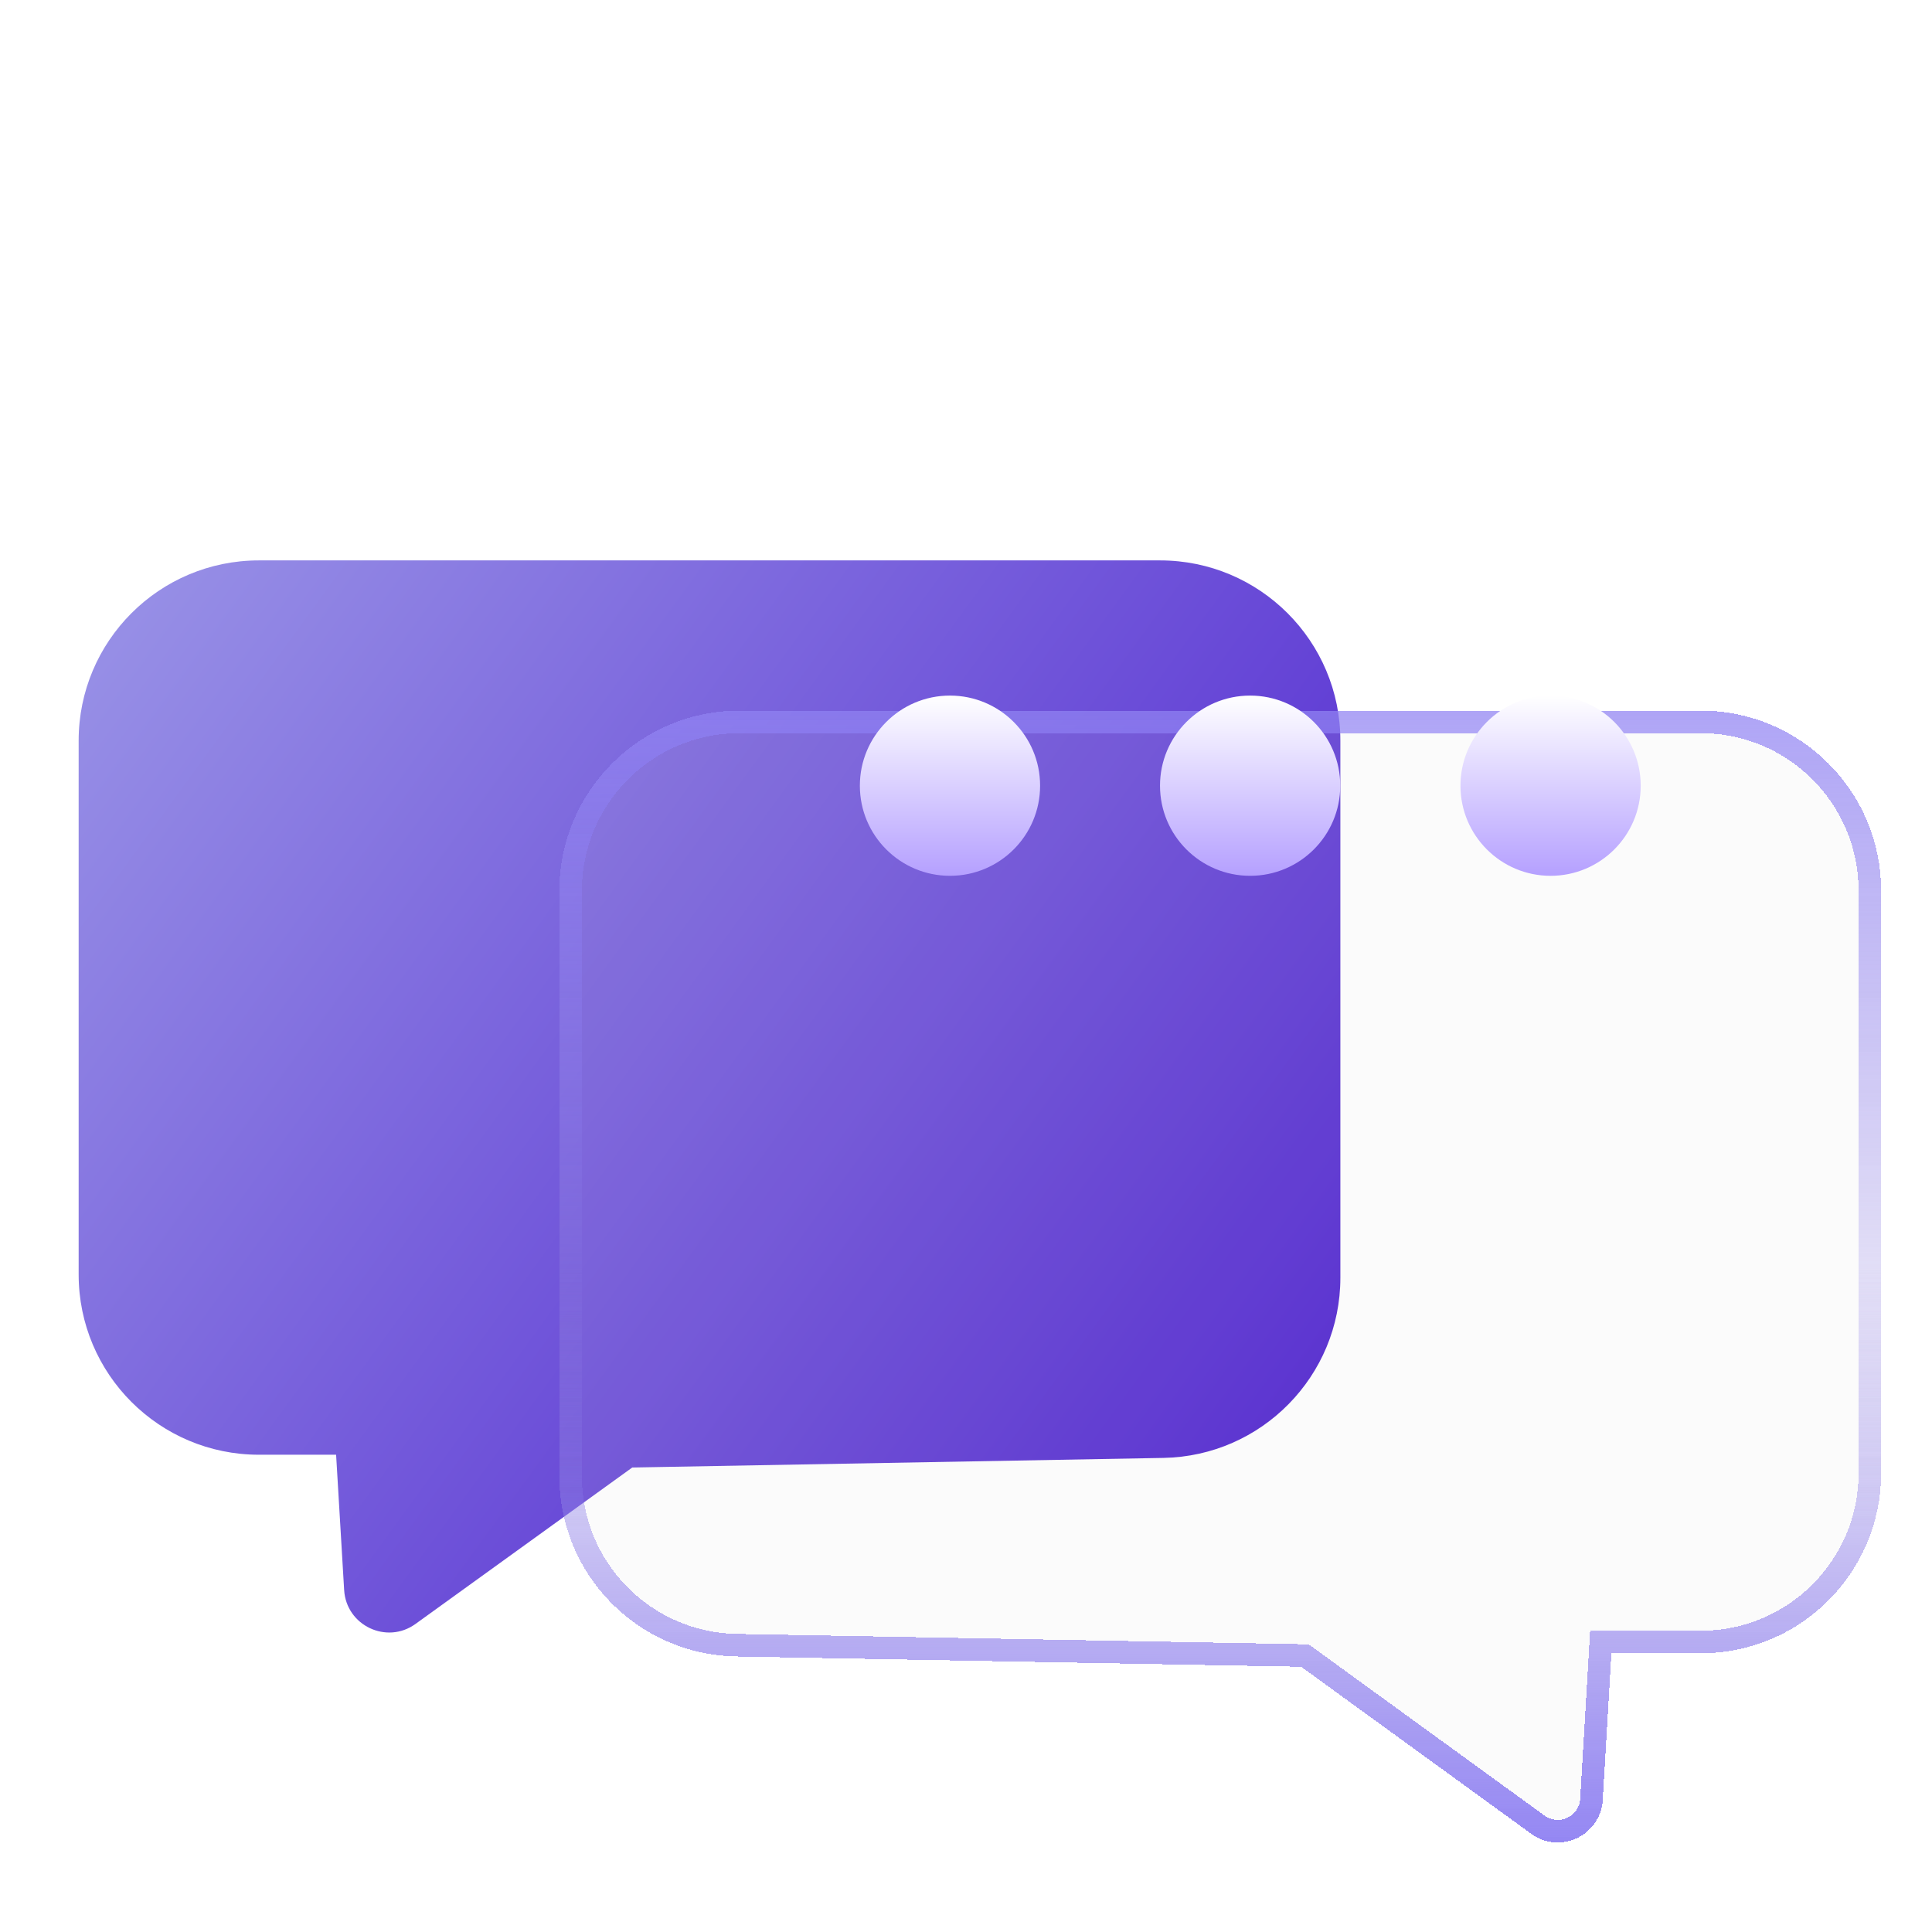
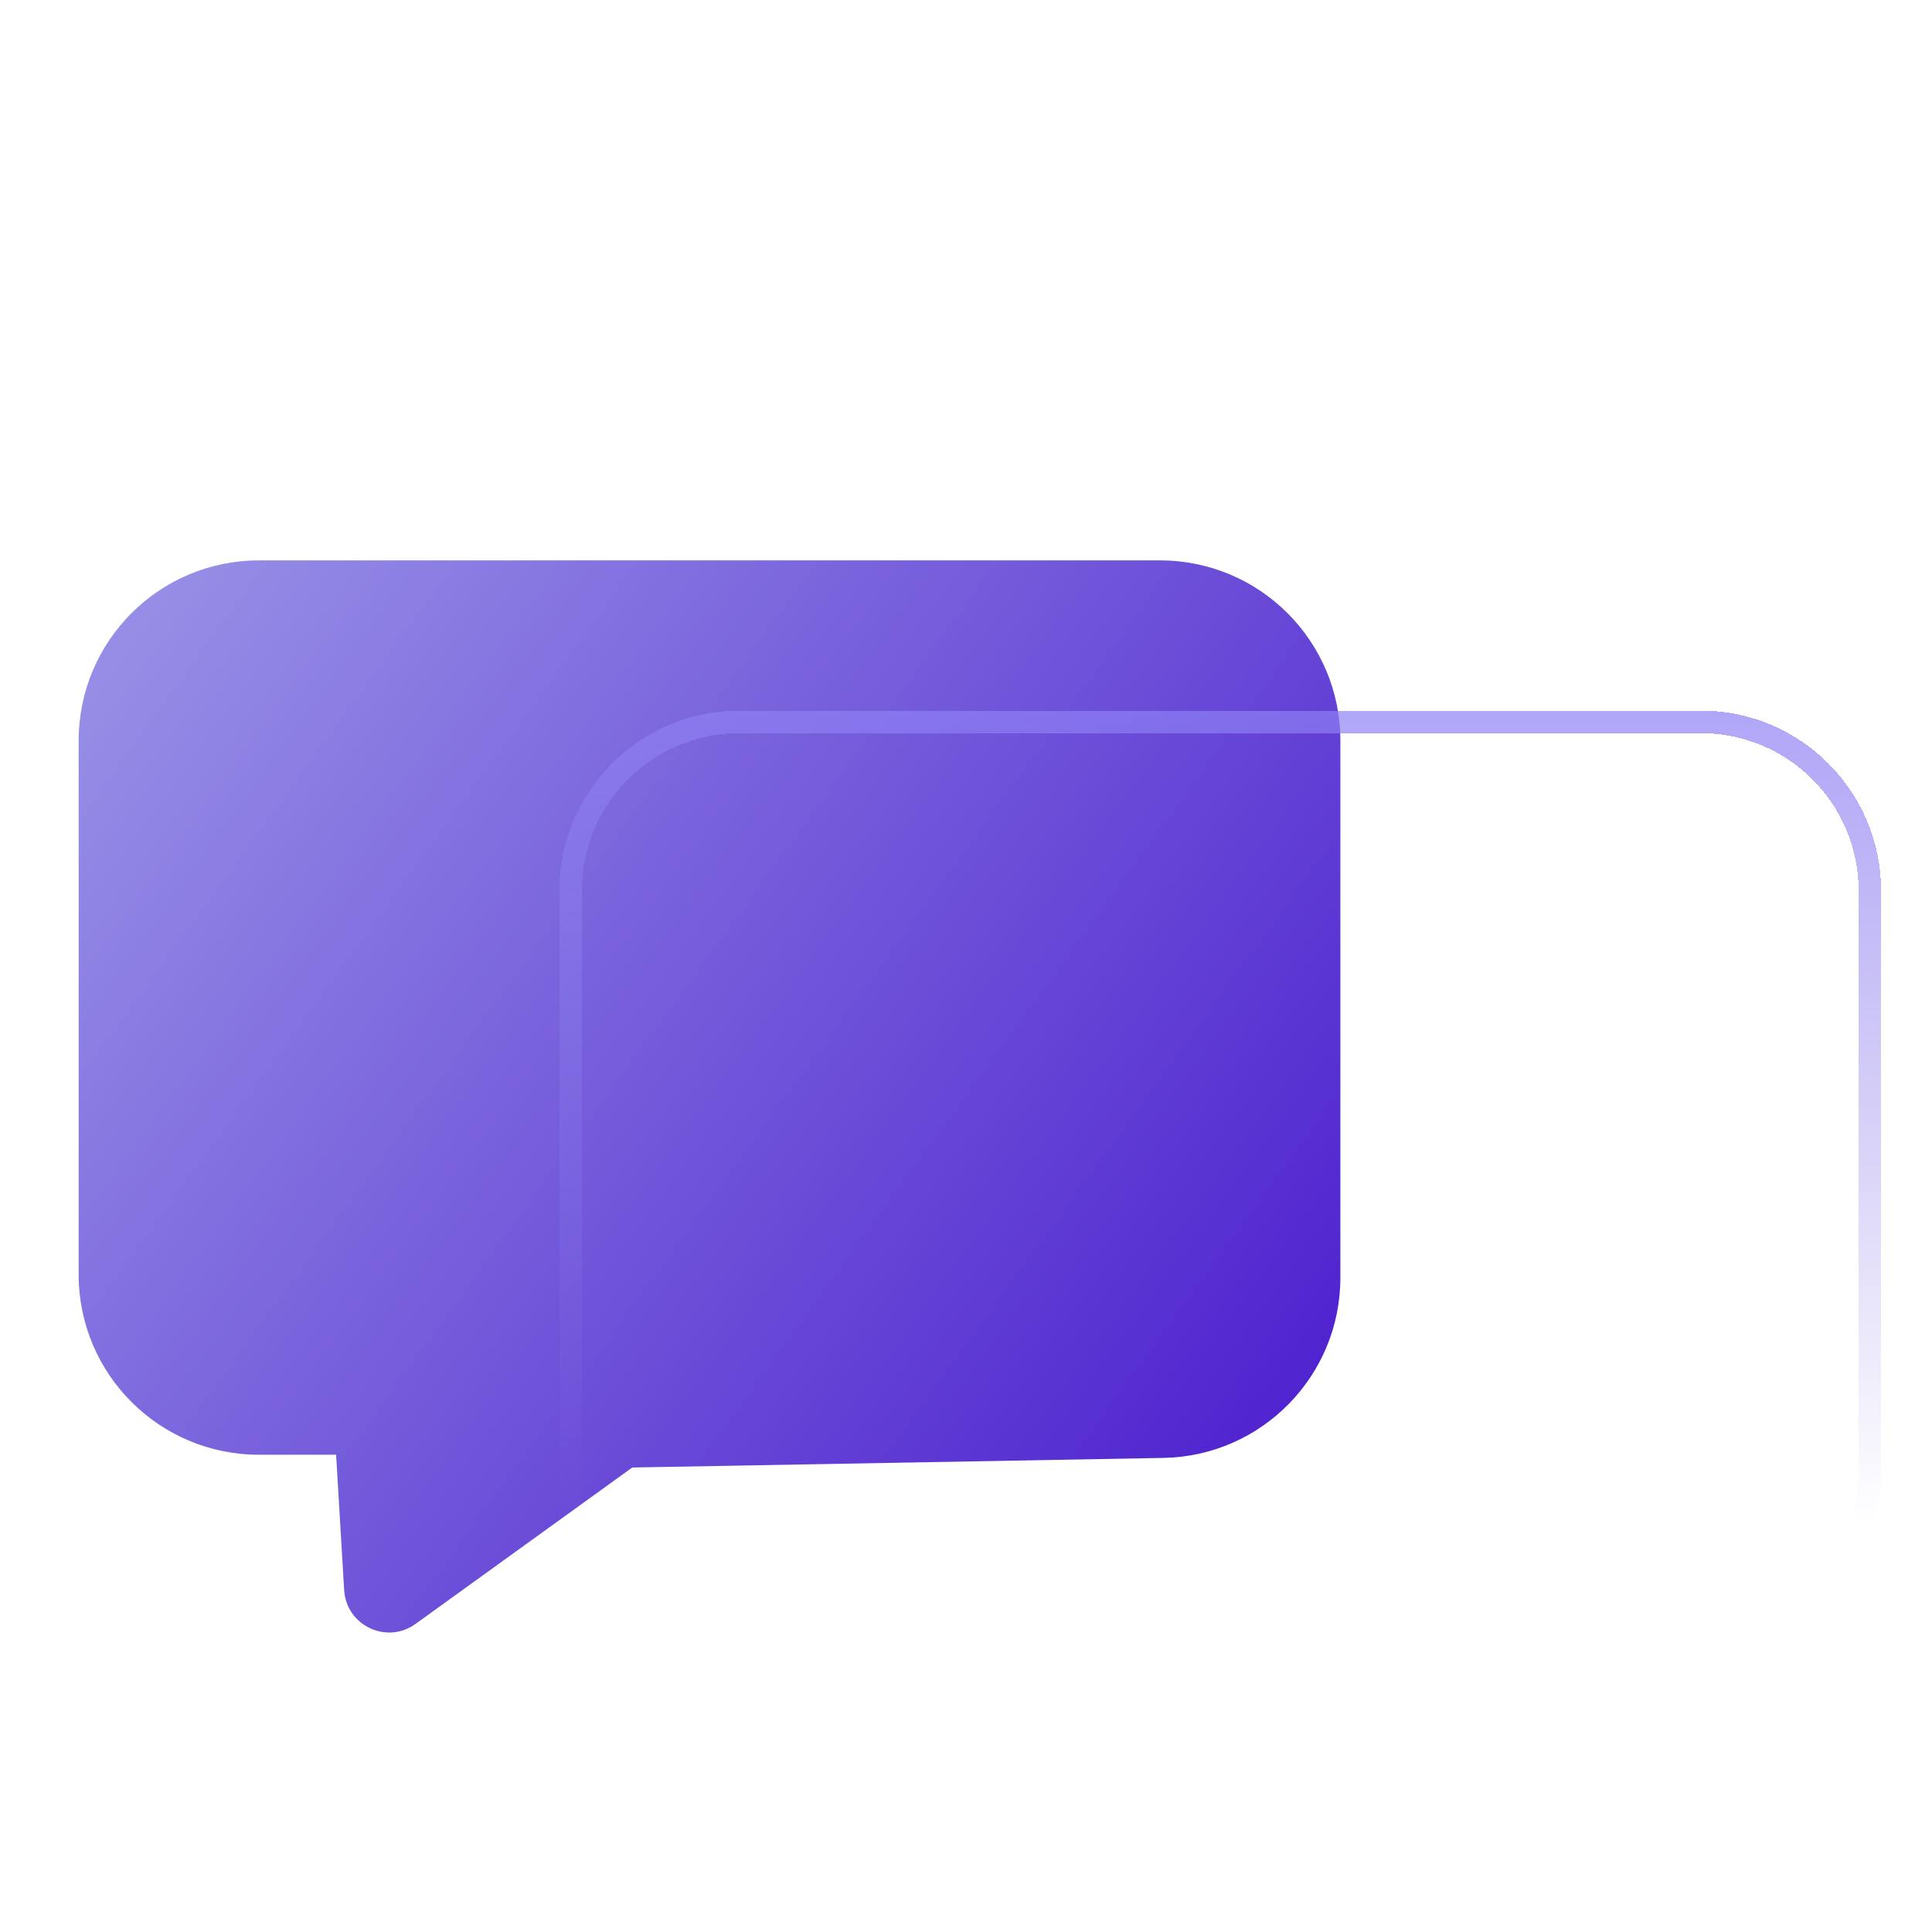
<svg xmlns="http://www.w3.org/2000/svg" width="31" height="31" viewBox="0 0 31 31" fill="none">
  <g clip-path="url(#clip0_3676_1721)">
    <path d="M1.262 11.884C1.262 10.287 2.557 8.992 4.154 8.992H18.614C20.212 8.992 21.507 10.287 21.507 11.884V20.502C21.507 22.078 20.243 23.365 18.667 23.393L10.145 23.547L6.667 26.057C6.205 26.391 5.556 26.083 5.522 25.513L5.393 23.342H4.154C2.557 23.342 1.262 22.047 1.262 20.45V11.884Z" fill="url(#paint0_linear_3676_1721)" />
    <g filter="url(#filter0_bdi_3676_1721)">
-       <path d="M30.184 7.064C30.184 5.467 28.889 4.172 27.291 4.172H11.867C10.27 4.172 8.975 5.467 8.975 7.064V16.457C8.975 18.034 10.238 19.32 11.814 19.349L20.878 19.514L24.57 22.195C25.032 22.53 25.683 22.222 25.716 21.652L25.855 19.297H27.291C28.889 19.297 30.184 18.003 30.184 16.405V7.064Z" fill="#D9D9D9" fill-opacity="0.1" shape-rendering="crispEdges" />
-       <path d="M20.881 19.333L20.938 19.334L20.984 19.367L24.676 22.048C25.023 22.3 25.511 22.069 25.536 21.641L25.675 19.287L25.685 19.117H25.855H27.291C28.789 19.117 30.003 17.903 30.003 16.405V7.064C30.003 5.567 28.789 4.353 27.291 4.353H11.867C10.369 4.353 9.155 5.567 9.155 7.064V16.457C9.155 17.936 10.339 19.141 11.818 19.168L20.881 19.333Z" stroke="url(#paint1_linear_3676_1721)" stroke-width="0.362" shape-rendering="crispEdges" />
      <path d="M20.881 19.333L20.938 19.334L20.984 19.367L24.676 22.048C25.023 22.3 25.511 22.069 25.536 21.641L25.675 19.287L25.685 19.117H25.855H27.291C28.789 19.117 30.003 17.903 30.003 16.405V7.064C30.003 5.567 28.789 4.353 27.291 4.353H11.867C10.369 4.353 9.155 5.567 9.155 7.064V16.457C9.155 17.936 10.339 19.141 11.818 19.168L20.881 19.333Z" stroke="url(#paint2_linear_3676_1721)" stroke-opacity="0.7" stroke-width="0.362" shape-rendering="crispEdges" />
    </g>
    <g filter="url(#filter1_d_3676_1721)">
-       <ellipse cx="15.243" cy="11.884" rx="1.446" ry="1.446" fill="url(#paint3_linear_3676_1721)" />
-     </g>
+       </g>
    <g filter="url(#filter2_d_3676_1721)">
-       <ellipse cx="20.059" cy="11.884" rx="1.446" ry="1.446" fill="url(#paint4_linear_3676_1721)" />
-     </g>
+       </g>
    <g filter="url(#filter3_d_3676_1721)">
-       <ellipse cx="24.88" cy="11.884" rx="1.446" ry="1.446" fill="url(#paint5_linear_3676_1721)" />
-     </g>
+       </g>
  </g>
  <defs>
    <filter id="filter0_bdi_3676_1721" x="-9.099" y="-13.904" width="57.359" height="54.312" filterUnits="userSpaceOnUse" color-interpolation-filters="sRGB">
      <feFlood flood-opacity="0" result="BackgroundImageFix" />
      <feGaussianBlur in="BackgroundImageFix" stdDeviation="9.038" />
      <feComposite in2="SourceAlpha" operator="in" result="effect1_backgroundBlur_3676_1721" />
      <feColorMatrix in="SourceAlpha" type="matrix" values="0 0 0 0 0 0 0 0 0 0 0 0 0 0 0 0 0 0 127 0" result="hardAlpha" />
      <feOffset dy="4.338" />
      <feGaussianBlur stdDeviation="1.446" />
      <feComposite in2="hardAlpha" operator="out" />
      <feColorMatrix type="matrix" values="0 0 0 0 0 0 0 0 0 0 0 0 0 0 0 0 0 0 0.25 0" />
      <feBlend mode="normal" in2="effect1_backgroundBlur_3676_1721" result="effect2_dropShadow_3676_1721" />
      <feBlend mode="normal" in="SourceGraphic" in2="effect2_dropShadow_3676_1721" result="shape" />
      <feColorMatrix in="SourceAlpha" type="matrix" values="0 0 0 0 0 0 0 0 0 0 0 0 0 0 0 0 0 0 127 0" result="hardAlpha" />
      <feOffset dy="2.892" />
      <feGaussianBlur stdDeviation="2.169" />
      <feComposite in2="hardAlpha" operator="arithmetic" k2="-1" k3="1" />
      <feColorMatrix type="matrix" values="0 0 0 0 0.738 0 0 0 0 0.701 0 0 0 0 1 0 0 0 0.2 0" />
      <feBlend mode="normal" in2="shape" result="effect3_innerShadow_3676_1721" />
    </filter>
    <filter id="filter1_d_3676_1721" x="13.074" y="10.438" width="4.337" height="4.337" filterUnits="userSpaceOnUse" color-interpolation-filters="sRGB">
      <feFlood flood-opacity="0" result="BackgroundImageFix" />
      <feColorMatrix in="SourceAlpha" type="matrix" values="0 0 0 0 0 0 0 0 0 0 0 0 0 0 0 0 0 0 127 0" result="hardAlpha" />
      <feOffset dy="0.723" />
      <feGaussianBlur stdDeviation="0.362" />
      <feComposite in2="hardAlpha" operator="out" />
      <feColorMatrix type="matrix" values="0 0 0 0 0.355 0 0 0 0 0.273 0 0 0 0 0.641 0 0 0 1 0" />
      <feBlend mode="normal" in2="BackgroundImageFix" result="effect1_dropShadow_3676_1721" />
      <feBlend mode="normal" in="SourceGraphic" in2="effect1_dropShadow_3676_1721" result="shape" />
    </filter>
    <filter id="filter2_d_3676_1721" x="17.89" y="10.438" width="4.337" height="4.337" filterUnits="userSpaceOnUse" color-interpolation-filters="sRGB">
      <feFlood flood-opacity="0" result="BackgroundImageFix" />
      <feColorMatrix in="SourceAlpha" type="matrix" values="0 0 0 0 0 0 0 0 0 0 0 0 0 0 0 0 0 0 127 0" result="hardAlpha" />
      <feOffset dy="0.723" />
      <feGaussianBlur stdDeviation="0.362" />
      <feComposite in2="hardAlpha" operator="out" />
      <feColorMatrix type="matrix" values="0 0 0 0 0.355 0 0 0 0 0.273 0 0 0 0 0.641 0 0 0 1 0" />
      <feBlend mode="normal" in2="BackgroundImageFix" result="effect1_dropShadow_3676_1721" />
      <feBlend mode="normal" in="SourceGraphic" in2="effect1_dropShadow_3676_1721" result="shape" />
    </filter>
    <filter id="filter3_d_3676_1721" x="22.711" y="10.438" width="4.337" height="4.337" filterUnits="userSpaceOnUse" color-interpolation-filters="sRGB">
      <feFlood flood-opacity="0" result="BackgroundImageFix" />
      <feColorMatrix in="SourceAlpha" type="matrix" values="0 0 0 0 0 0 0 0 0 0 0 0 0 0 0 0 0 0 127 0" result="hardAlpha" />
      <feOffset dy="0.723" />
      <feGaussianBlur stdDeviation="0.362" />
      <feComposite in2="hardAlpha" operator="out" />
      <feColorMatrix type="matrix" values="0 0 0 0 0.322 0 0 0 0 0.26 0 0 0 0 0.541 0 0 0 1 0" />
      <feBlend mode="normal" in2="BackgroundImageFix" result="effect1_dropShadow_3676_1721" />
      <feBlend mode="normal" in="SourceGraphic" in2="effect1_dropShadow_3676_1721" result="shape" />
    </filter>
    <linearGradient id="paint0_linear_3676_1721" x1="1.262" y1="8.992" x2="20.577" y2="23.073" gradientUnits="userSpaceOnUse">
      <stop stop-color="#9A94E7" />
      <stop offset="1" stop-color="#4F23CF" />
    </linearGradient>
    <linearGradient id="paint1_linear_3676_1721" x1="19.579" y1="13.089" x2="19.579" y2="22.971" gradientUnits="userSpaceOnUse">
      <stop stop-color="#8472E0" stop-opacity="0" />
      <stop offset="1" stop-color="#8E80F4" />
    </linearGradient>
    <linearGradient id="paint2_linear_3676_1721" x1="19.579" y1="4.172" x2="19.579" y2="20.561" gradientUnits="userSpaceOnUse">
      <stop stop-color="#8E80F4" />
      <stop offset="0.795" stop-color="#8472E0" stop-opacity="0" />
    </linearGradient>
    <linearGradient id="paint3_linear_3676_1721" x1="15.243" y1="10.438" x2="15.243" y2="13.33" gradientUnits="userSpaceOnUse">
      <stop stop-color="white" />
      <stop offset="1" stop-color="#B5A0FF" />
    </linearGradient>
    <linearGradient id="paint4_linear_3676_1721" x1="20.059" y1="10.438" x2="20.059" y2="13.33" gradientUnits="userSpaceOnUse">
      <stop stop-color="white" />
      <stop offset="1" stop-color="#B5A0FF" />
    </linearGradient>
    <linearGradient id="paint5_linear_3676_1721" x1="24.88" y1="10.438" x2="24.88" y2="13.33" gradientUnits="userSpaceOnUse">
      <stop stop-color="white" />
      <stop offset="1" stop-color="#B5A0FF" />
    </linearGradient>
    <clipPath id="clip0_3676_1721">
      <rect width="30" height="30" fill="white" transform="translate(0.723 0.5)" />
    </clipPath>
  </defs>
</svg>